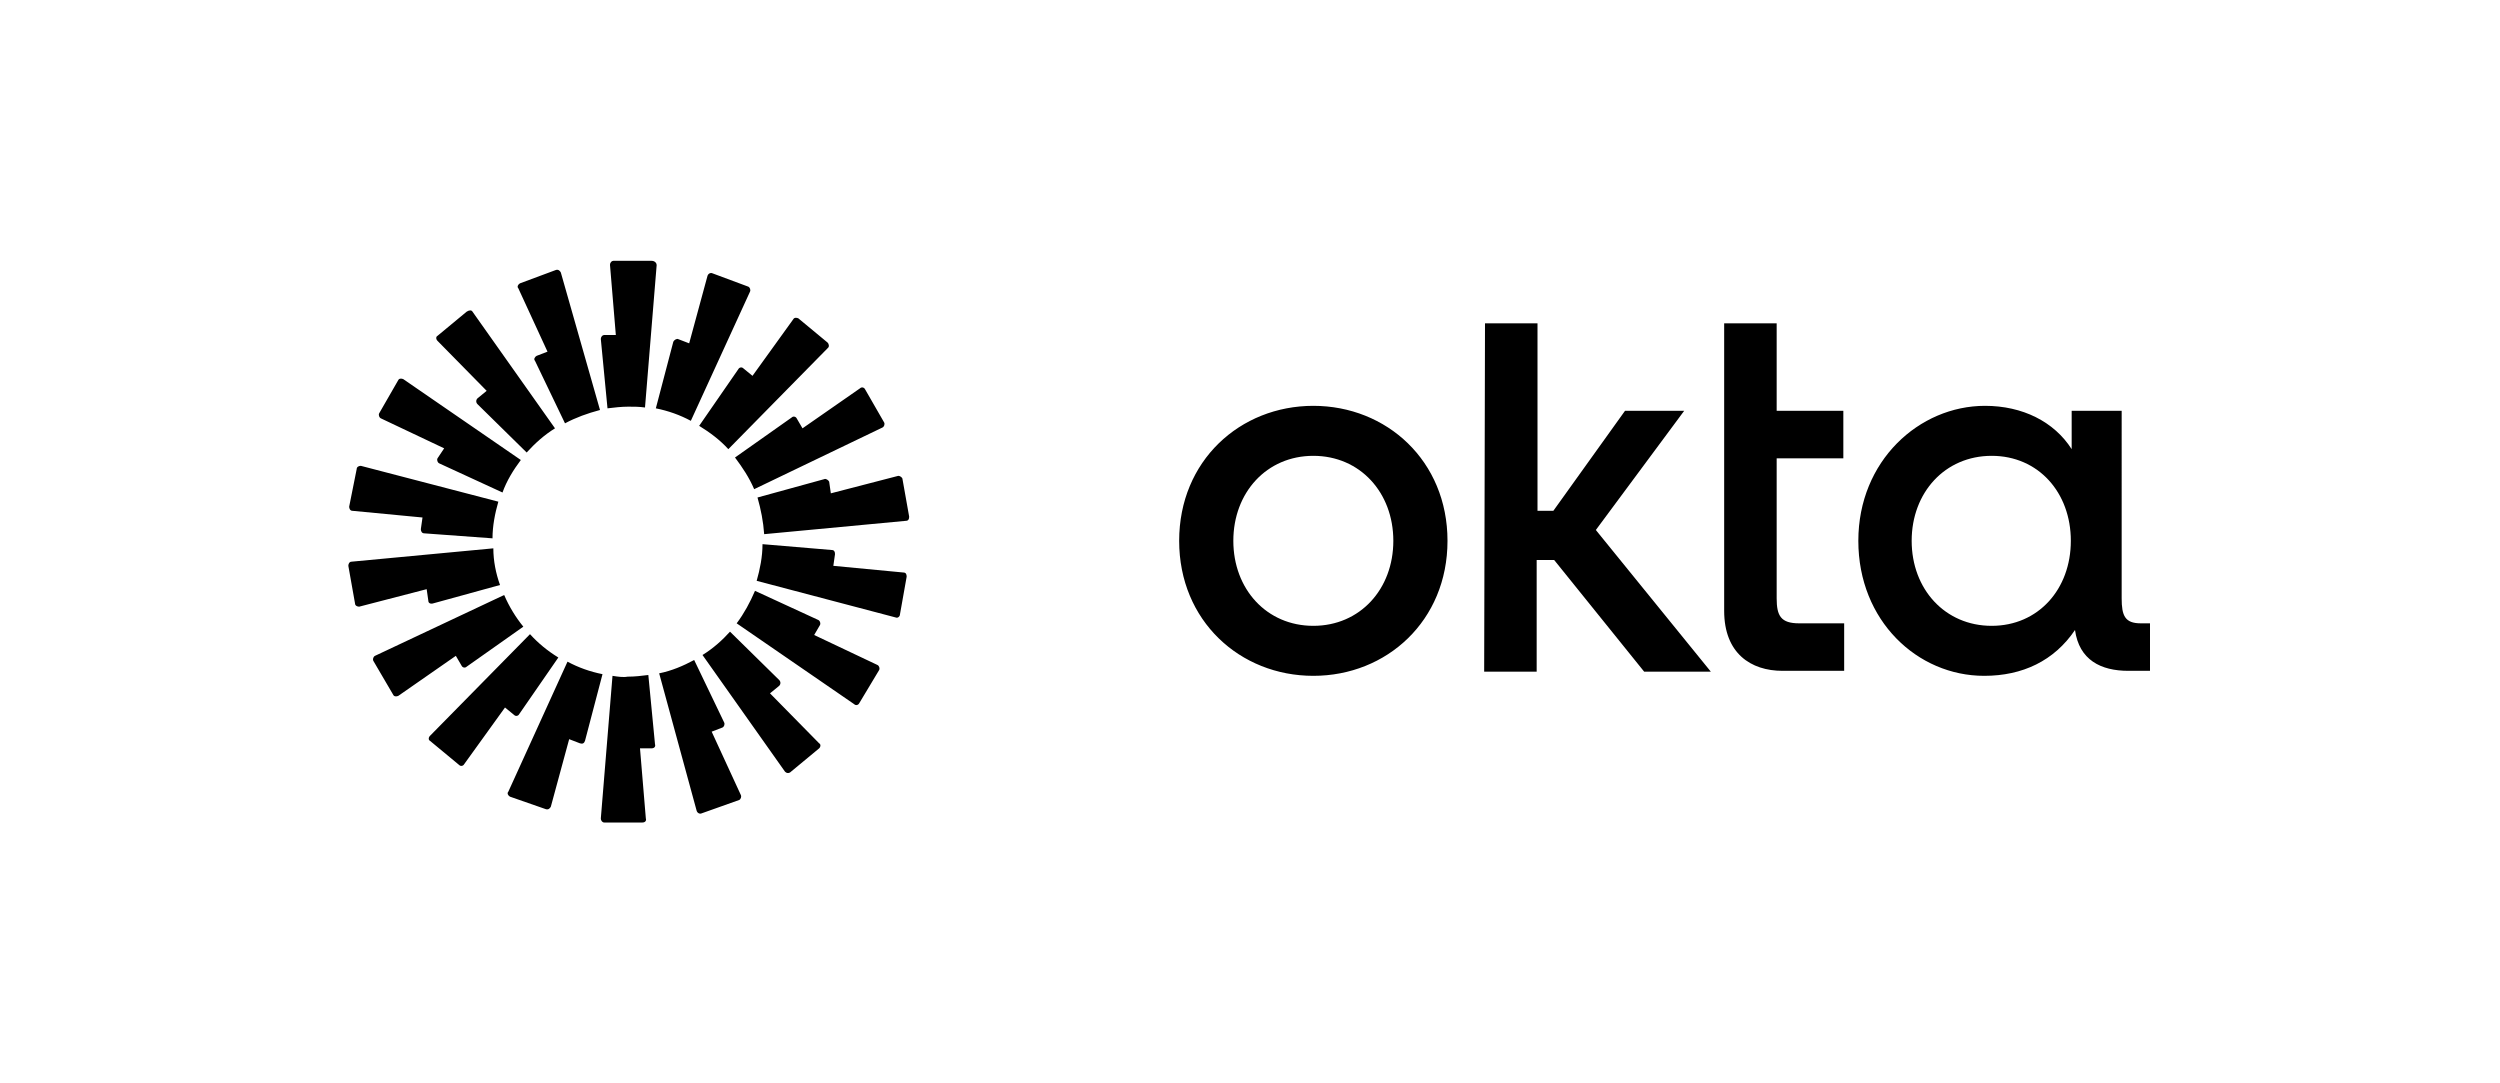
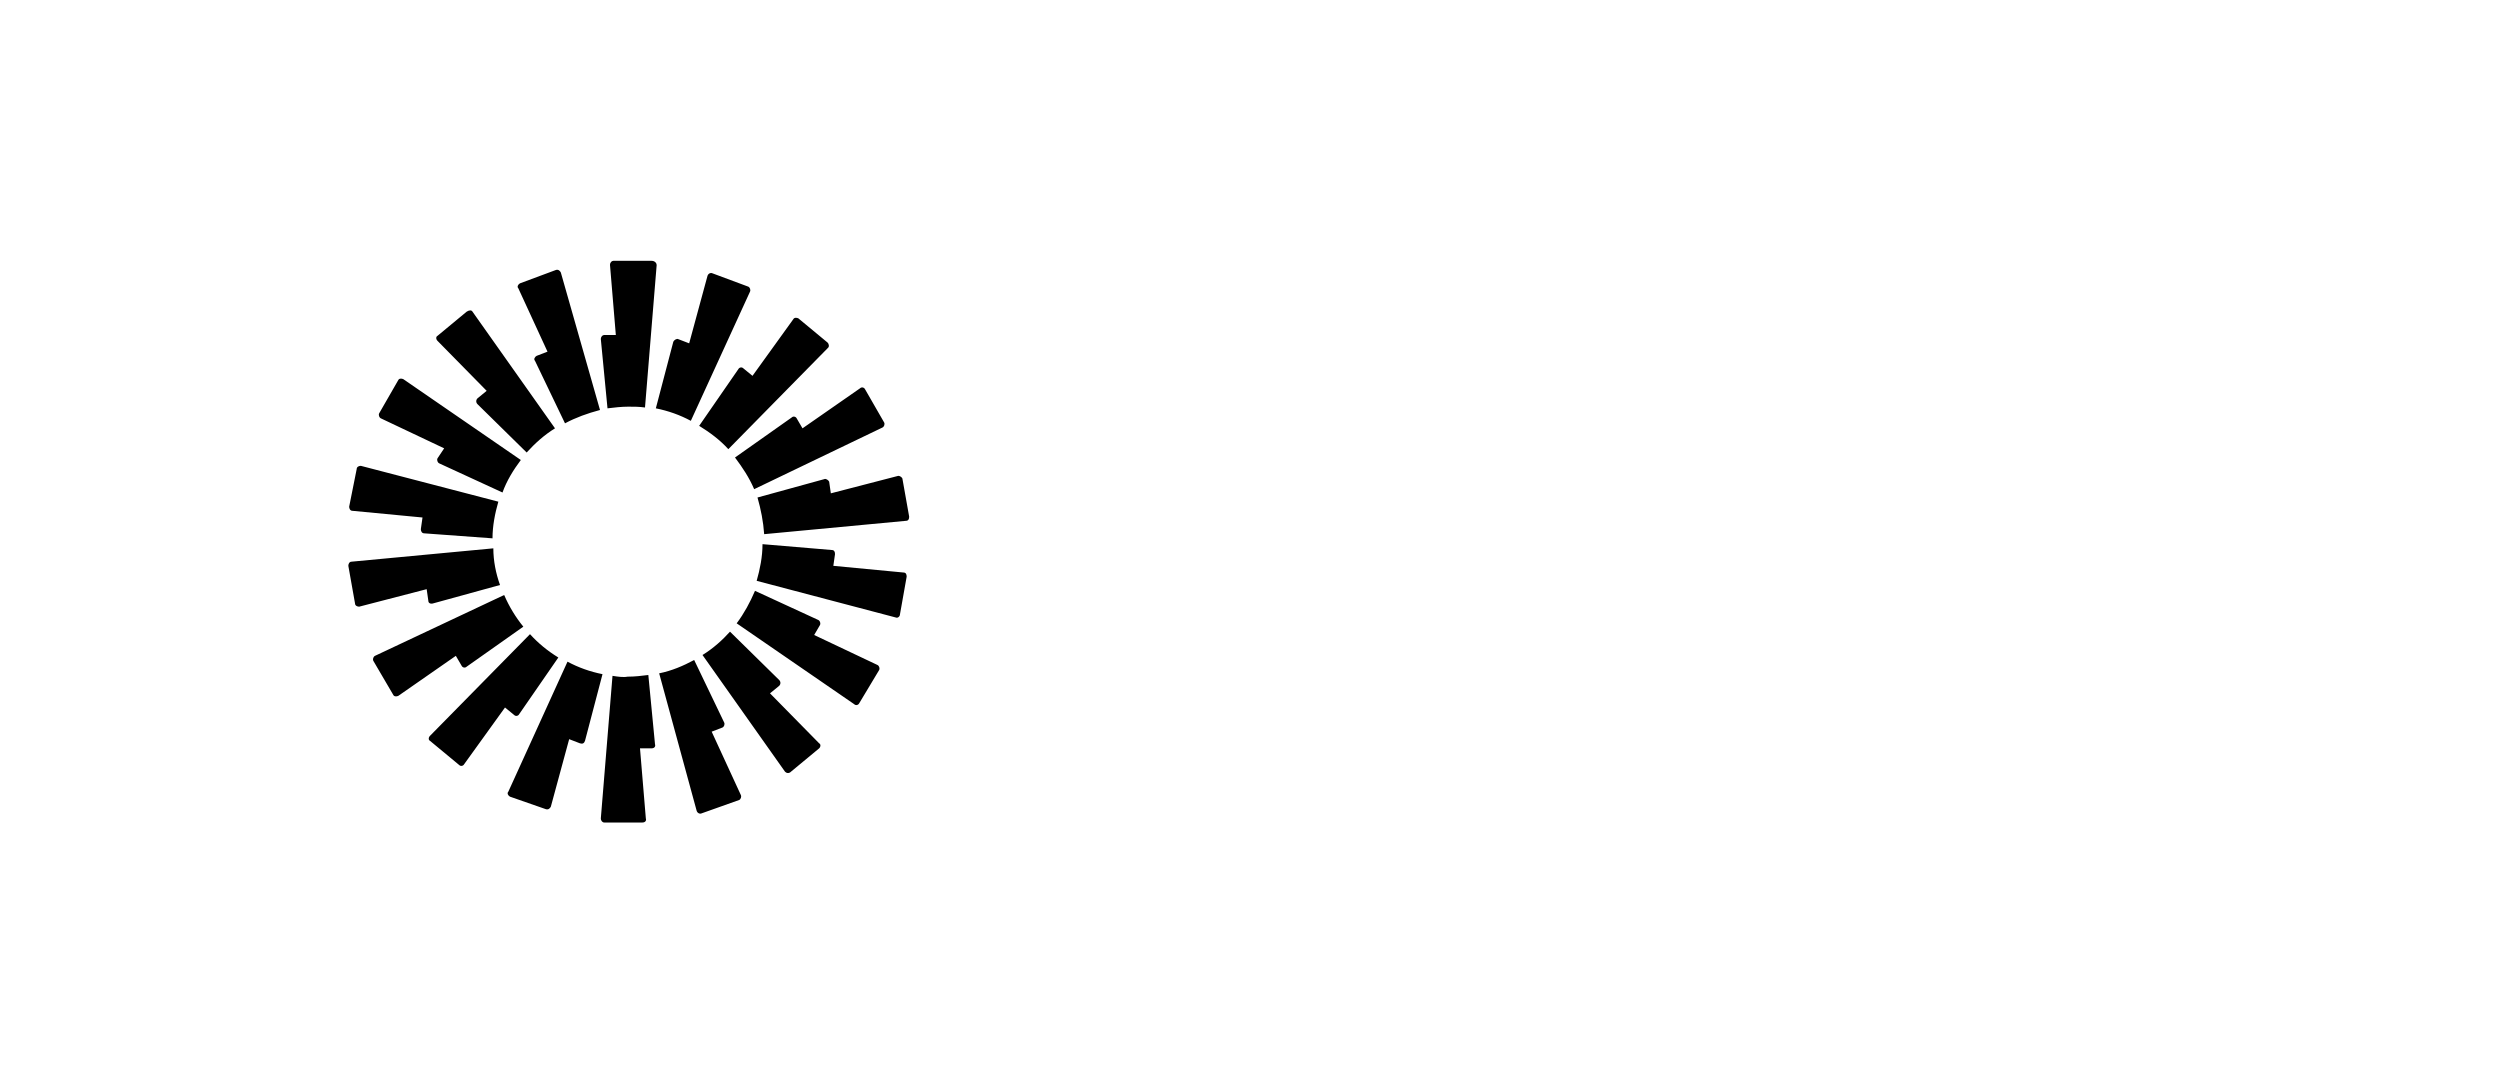
<svg xmlns="http://www.w3.org/2000/svg" version="1.1" id="Layer_2_00000080895923749960960190000015348060050535397525_" x="0px" y="0px" width="300px" height="130px" viewBox="0 0 300 130" style="enable-background:new 0 0 300 130;" xml:space="preserve">
  <style type="text/css">
	.st0{fill-rule:evenodd;clip-rule:evenodd;}
	.st1{fill:none;}
</style>
  <g id="Layer_1-2">
    <g>
      <g id="Logomark_Black">
-         <path class="st0" d="M78.8,31.8l-1.4,17.1l0,0c-0.7-0.1-1.3-0.1-2-0.1c-0.8,0-1.7,0.1-2.5,0.2l-0.8-8.3c0-0.3,0.2-0.5,0.4-0.5     h1.4l-0.7-8.4c0-0.3,0.2-0.5,0.4-0.5h4.6C78.6,31.3,78.8,31.6,78.8,31.8L78.8,31.8z M67.3,32.7c-0.1-0.2-0.3-0.4-0.6-0.3     l-4.3,1.6c-0.2,0.1-0.4,0.4-0.2,0.6l3.5,7.6l-1.3,0.5c-0.2,0.1-0.4,0.4-0.2,0.6l3.6,7.5c1.3-0.7,2.7-1.2,4.2-1.6L67.3,32.7     L67.3,32.7z M56.7,37.4l9.9,14l0,0c-1.3,0.8-2.4,1.8-3.4,2.9l-5.9-5.8c-0.2-0.2-0.2-0.5,0-0.7l1.1-0.9l-5.9-6     c-0.2-0.2-0.2-0.5,0-0.6l3.5-2.9C56.3,37.2,56.6,37.2,56.7,37.4L56.7,37.4z M48.4,45.5c-0.2-0.1-0.5-0.1-0.6,0.1l-2.3,4     c-0.1,0.2,0,0.5,0.2,0.6l7.6,3.6L52.5,55c-0.1,0.2,0,0.5,0.2,0.6l7.6,3.5c0.5-1.4,1.3-2.7,2.2-3.9L48.4,45.5L48.4,45.5z      M42.8,56.3c0-0.3,0.3-0.4,0.5-0.4l16.5,4.3c-0.4,1.4-0.7,2.9-0.7,4.4L50.9,64c-0.3,0-0.4-0.3-0.4-0.5l0.2-1.4l-8.4-0.8     c-0.3,0-0.4-0.3-0.4-0.5L42.8,56.3L42.8,56.3z M42.2,67.4c-0.3,0-0.4,0.3-0.4,0.5l0.8,4.5c0,0.3,0.3,0.4,0.5,0.4l8.1-2.1l0.2,1.4     c0,0.3,0.3,0.4,0.6,0.3l8-2.2c-0.5-1.4-0.8-2.9-0.8-4.4L42.2,67.4L42.2,67.4z M44.8,79.3c-0.1-0.2,0-0.5,0.2-0.6l15.5-7.3     c0.6,1.4,1.4,2.7,2.3,3.8L56,80c-0.2,0.2-0.5,0.1-0.6-0.1l-0.7-1.2l-6.9,4.8c-0.2,0.1-0.5,0.1-0.6-0.1L44.8,79.3L44.8,79.3z      M63.6,76.1l-12,12.2c-0.2,0.2-0.2,0.5,0,0.6l3.5,2.9c0.2,0.2,0.5,0.1,0.6-0.1l4.9-6.8l1.1,0.9c0.2,0.2,0.5,0.1,0.6-0.1l4.7-6.8     C65.7,78.1,64.6,77.2,63.6,76.1L63.6,76.1L63.6,76.1z M61.2,95.6c-0.2-0.1-0.4-0.4-0.2-0.6h0l7.1-15.6c1.3,0.7,2.7,1.2,4.2,1.5     l-2.1,8c-0.1,0.3-0.3,0.4-0.6,0.3l-1.3-0.5l-2.2,8.1c-0.1,0.2-0.3,0.4-0.6,0.3L61.2,95.6L61.2,95.6z M73.5,81.1L73.5,81.1     L73.5,81.1L73.5,81.1z M73.5,81.1l-1.4,17.1c0,0.3,0.2,0.5,0.4,0.5h4.6c0.3,0,0.5-0.2,0.4-0.5l-0.7-8.4h1.4     c0.3,0,0.5-0.2,0.4-0.5l-0.8-8.3c-0.8,0.1-1.6,0.2-2.5,0.2C74.8,81.3,74.1,81.2,73.5,81.1L73.5,81.1z M90,35     c0.1-0.2,0-0.5-0.2-0.6l-4.3-1.6c-0.2-0.1-0.5,0-0.6,0.3l-2.2,8.1l-1.3-0.5c-0.2-0.1-0.5,0.1-0.6,0.3l-2.1,8     c1.5,0.3,2.9,0.8,4.2,1.5L90,35L90,35z M99.4,41.7l-12,12.2l0,0c-1-1.1-2.2-2-3.5-2.8l4.7-6.8c0.1-0.2,0.4-0.3,0.6-0.1l1.1,0.9     l4.9-6.8c0.1-0.2,0.4-0.2,0.6-0.1l3.5,2.9C99.5,41.3,99.5,41.6,99.4,41.7L99.4,41.7z M105.9,51.3c0.2-0.1,0.3-0.4,0.2-0.6l-2.3-4     c-0.1-0.2-0.4-0.3-0.6-0.1l-6.9,4.8l-0.7-1.2c-0.1-0.2-0.4-0.3-0.6-0.1l-6.8,4.8c0.9,1.2,1.7,2.4,2.3,3.8L105.9,51.3L105.9,51.3z      M108.3,57.5l0.8,4.5l0,0c0,0.3-0.1,0.5-0.4,0.5l-17,1.6c-0.1-1.5-0.4-3-0.8-4.4l8-2.2c0.2-0.1,0.5,0.1,0.6,0.3l0.2,1.4l8.1-2.1     C108,57.1,108.3,57.3,108.3,57.5L108.3,57.5z M107.5,74.1c0.2,0.1,0.5-0.1,0.5-0.4l0.8-4.5c0-0.3-0.1-0.5-0.4-0.5l-8.4-0.8     l0.2-1.4c0-0.3-0.1-0.5-0.4-0.5l-8.3-0.7c0,1.5-0.3,3-0.7,4.4L107.5,74.1L107.5,74.1L107.5,74.1z M103.1,84.4     c-0.1,0.2-0.4,0.3-0.6,0.1l0,0l-14.1-9.7c0.9-1.2,1.6-2.5,2.2-3.9l7.6,3.5c0.2,0.1,0.3,0.4,0.2,0.6l-0.7,1.2l7.6,3.6     c0.2,0.1,0.3,0.4,0.2,0.6L103.1,84.4L103.1,84.4z M84.3,78.6l9.9,14c0.2,0.2,0.4,0.2,0.6,0.1l3.5-2.9c0.2-0.2,0.2-0.5,0-0.6     l-5.9-6l1.1-0.9c0.2-0.2,0.2-0.5,0-0.7l-5.9-5.8C86.7,76.8,85.6,77.8,84.3,78.6L84.3,78.6L84.3,78.6z M84.2,97.6     c-0.2,0.1-0.5,0-0.6-0.3l-4.5-16.5c1.5-0.3,2.9-0.9,4.2-1.6l3.6,7.5c0.1,0.2,0,0.5-0.2,0.6l-1.3,0.5l3.5,7.6     c0.1,0.2,0,0.5-0.2,0.6L84.2,97.6L84.2,97.6z" />
+         <path class="st0" d="M78.8,31.8l-1.4,17.1l0,0c-0.7-0.1-1.3-0.1-2-0.1c-0.8,0-1.7,0.1-2.5,0.2l-0.8-8.3c0-0.3,0.2-0.5,0.4-0.5     h1.4l-0.7-8.4c0-0.3,0.2-0.5,0.4-0.5h4.6C78.6,31.3,78.8,31.6,78.8,31.8L78.8,31.8z M67.3,32.7c-0.1-0.2-0.3-0.4-0.6-0.3     l-4.3,1.6c-0.2,0.1-0.4,0.4-0.2,0.6l3.5,7.6l-1.3,0.5c-0.2,0.1-0.4,0.4-0.2,0.6l3.6,7.5c1.3-0.7,2.7-1.2,4.2-1.6L67.3,32.7     L67.3,32.7z M56.7,37.4l9.9,14l0,0c-1.3,0.8-2.4,1.8-3.4,2.9l-5.9-5.8c-0.2-0.2-0.2-0.5,0-0.7l1.1-0.9l-5.9-6     c-0.2-0.2-0.2-0.5,0-0.6l3.5-2.9C56.3,37.2,56.6,37.2,56.7,37.4L56.7,37.4z M48.4,45.5c-0.2-0.1-0.5-0.1-0.6,0.1l-2.3,4     c-0.1,0.2,0,0.5,0.2,0.6l7.6,3.6L52.5,55c-0.1,0.2,0,0.5,0.2,0.6l7.6,3.5c0.5-1.4,1.3-2.7,2.2-3.9L48.4,45.5L48.4,45.5z      M42.8,56.3c0-0.3,0.3-0.4,0.5-0.4l16.5,4.3c-0.4,1.4-0.7,2.9-0.7,4.4L50.9,64c-0.3,0-0.4-0.3-0.4-0.5l0.2-1.4l-8.4-0.8     c-0.3,0-0.4-0.3-0.4-0.5L42.8,56.3L42.8,56.3z M42.2,67.4c-0.3,0-0.4,0.3-0.4,0.5l0.8,4.5c0,0.3,0.3,0.4,0.5,0.4l8.1-2.1l0.2,1.4     c0,0.3,0.3,0.4,0.6,0.3l8-2.2c-0.5-1.4-0.8-2.9-0.8-4.4L42.2,67.4L42.2,67.4z M44.8,79.3c-0.1-0.2,0-0.5,0.2-0.6l15.5-7.3     c0.6,1.4,1.4,2.7,2.3,3.8L56,80c-0.2,0.2-0.5,0.1-0.6-0.1l-0.7-1.2l-6.9,4.8c-0.2,0.1-0.5,0.1-0.6-0.1L44.8,79.3L44.8,79.3z      M63.6,76.1l-12,12.2c-0.2,0.2-0.2,0.5,0,0.6l3.5,2.9c0.2,0.2,0.5,0.1,0.6-0.1l4.9-6.8l1.1,0.9c0.2,0.2,0.5,0.1,0.6-0.1l4.7-6.8     C65.7,78.1,64.6,77.2,63.6,76.1L63.6,76.1L63.6,76.1z M61.2,95.6c-0.2-0.1-0.4-0.4-0.2-0.6h0l7.1-15.6c1.3,0.7,2.7,1.2,4.2,1.5     l-2.1,8c-0.1,0.3-0.3,0.4-0.6,0.3l-1.3-0.5l-2.2,8.1c-0.1,0.2-0.3,0.4-0.6,0.3L61.2,95.6L61.2,95.6z M73.5,81.1L73.5,81.1     L73.5,81.1L73.5,81.1z M73.5,81.1l-1.4,17.1c0,0.3,0.2,0.5,0.4,0.5h4.6c0.3,0,0.5-0.2,0.4-0.5l-0.7-8.4h1.4     c0.3,0,0.5-0.2,0.4-0.5l-0.8-8.3c-0.8,0.1-1.6,0.2-2.5,0.2C74.8,81.3,74.1,81.2,73.5,81.1L73.5,81.1z M90,35     c0.1-0.2,0-0.5-0.2-0.6l-4.3-1.6c-0.2-0.1-0.5,0-0.6,0.3l-2.2,8.1l-1.3-0.5c-0.2-0.1-0.5,0.1-0.6,0.3l-2.1,8     c1.5,0.3,2.9,0.8,4.2,1.5L90,35L90,35z M99.4,41.7l-12,12.2c-1-1.1-2.2-2-3.5-2.8l4.7-6.8c0.1-0.2,0.4-0.3,0.6-0.1l1.1,0.9     l4.9-6.8c0.1-0.2,0.4-0.2,0.6-0.1l3.5,2.9C99.5,41.3,99.5,41.6,99.4,41.7L99.4,41.7z M105.9,51.3c0.2-0.1,0.3-0.4,0.2-0.6l-2.3-4     c-0.1-0.2-0.4-0.3-0.6-0.1l-6.9,4.8l-0.7-1.2c-0.1-0.2-0.4-0.3-0.6-0.1l-6.8,4.8c0.9,1.2,1.7,2.4,2.3,3.8L105.9,51.3L105.9,51.3z      M108.3,57.5l0.8,4.5l0,0c0,0.3-0.1,0.5-0.4,0.5l-17,1.6c-0.1-1.5-0.4-3-0.8-4.4l8-2.2c0.2-0.1,0.5,0.1,0.6,0.3l0.2,1.4l8.1-2.1     C108,57.1,108.3,57.3,108.3,57.5L108.3,57.5z M107.5,74.1c0.2,0.1,0.5-0.1,0.5-0.4l0.8-4.5c0-0.3-0.1-0.5-0.4-0.5l-8.4-0.8     l0.2-1.4c0-0.3-0.1-0.5-0.4-0.5l-8.3-0.7c0,1.5-0.3,3-0.7,4.4L107.5,74.1L107.5,74.1L107.5,74.1z M103.1,84.4     c-0.1,0.2-0.4,0.3-0.6,0.1l0,0l-14.1-9.7c0.9-1.2,1.6-2.5,2.2-3.9l7.6,3.5c0.2,0.1,0.3,0.4,0.2,0.6l-0.7,1.2l7.6,3.6     c0.2,0.1,0.3,0.4,0.2,0.6L103.1,84.4L103.1,84.4z M84.3,78.6l9.9,14c0.2,0.2,0.4,0.2,0.6,0.1l3.5-2.9c0.2-0.2,0.2-0.5,0-0.6     l-5.9-6l1.1-0.9c0.2-0.2,0.2-0.5,0-0.7l-5.9-5.8C86.7,76.8,85.6,77.8,84.3,78.6L84.3,78.6L84.3,78.6z M84.2,97.6     c-0.2,0.1-0.5,0-0.6-0.3l-4.5-16.5c1.5-0.3,2.9-0.9,4.2-1.6l3.6,7.5c0.1,0.2,0,0.5-0.2,0.6l-1.3,0.5l3.5,7.6     c0.1,0.2,0,0.5-0.2,0.6L84.2,97.6L84.2,97.6z" />
      </g>
      <g id="Wordmark_Black">
-         <path d="M239,75.1c-5.6,0-9.6-4.4-9.6-10.2s4-10.2,9.6-10.2s9.5,4.4,9.5,10.2S244.6,75.1,239,75.1z M238.1,81.1     c4.6,0,8.4-1.8,10.9-5.5c0.5,3.6,3.1,4.9,6.4,4.9h2.6v-5.7h-1.1c-1.9,0-2.3-0.9-2.3-3V49.3h-6v4.6c-2.1-3.3-5.9-5.2-10.4-5.2     c-7.9,0-15.2,6.6-15.2,16.2S230.1,81.1,238.1,81.1L238.1,81.1z M206.9,73.3c0,5.1,3.2,7.2,7,7.2h7.4v-5.7h-5.4     c-2.2,0-2.7-0.9-2.7-3V55h8v-5.7h-8V38.8h-6.3L206.9,73.3L206.9,73.3z M178.1,80.6h6.3V67.2h2.1l10.8,13.4h8l-13.8-17l10.6-14.3     H195l-8.6,12h-1.9V38.8h-6.3L178.1,80.6L178.1,80.6z M157.6,48.7c-8.8,0-16.1,6.6-16.1,16.2s7.3,16.2,16.1,16.2     s16.1-6.6,16.1-16.2S166.4,48.7,157.6,48.7z M157.6,75.1c-5.6,0-9.6-4.4-9.6-10.2s4-10.2,9.6-10.2c5.6,0,9.6,4.4,9.6,10.2     S163.2,75.1,157.6,75.1z" />
-       </g>
+         </g>
    </g>
    <rect x="24.6" y="13.9" class="st1" width="250.8" height="102.2" />
  </g>
</svg>